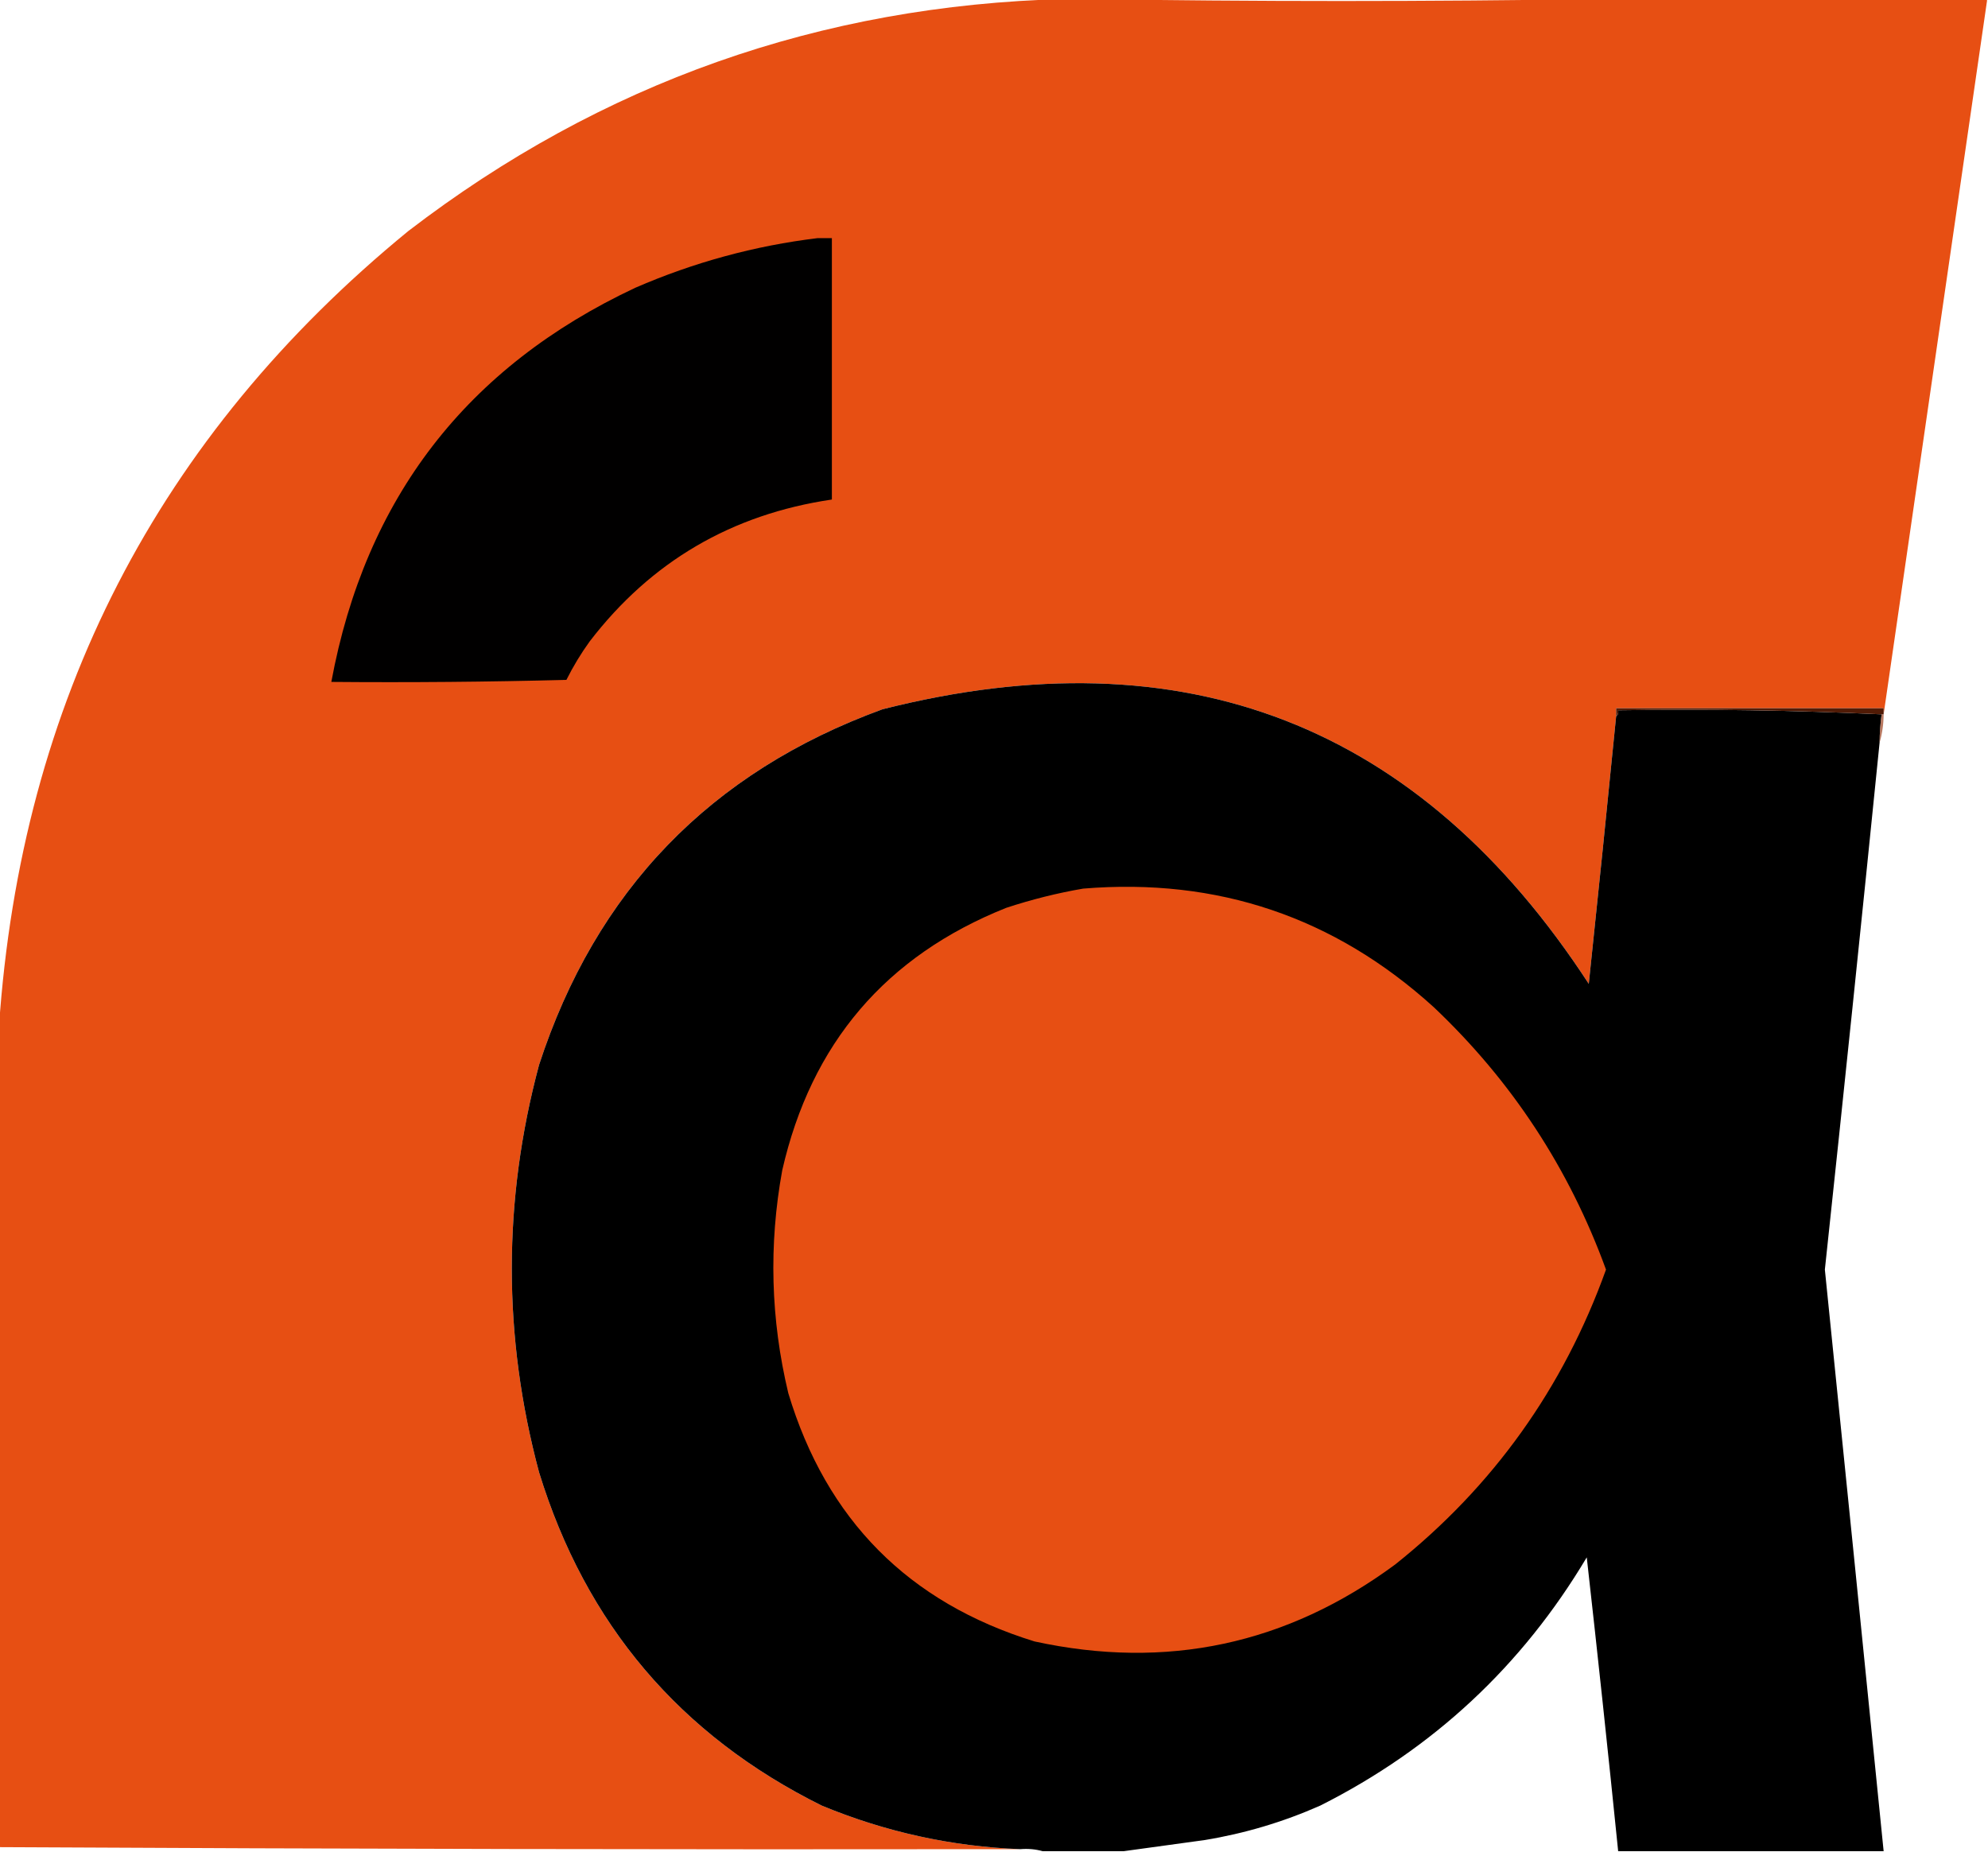
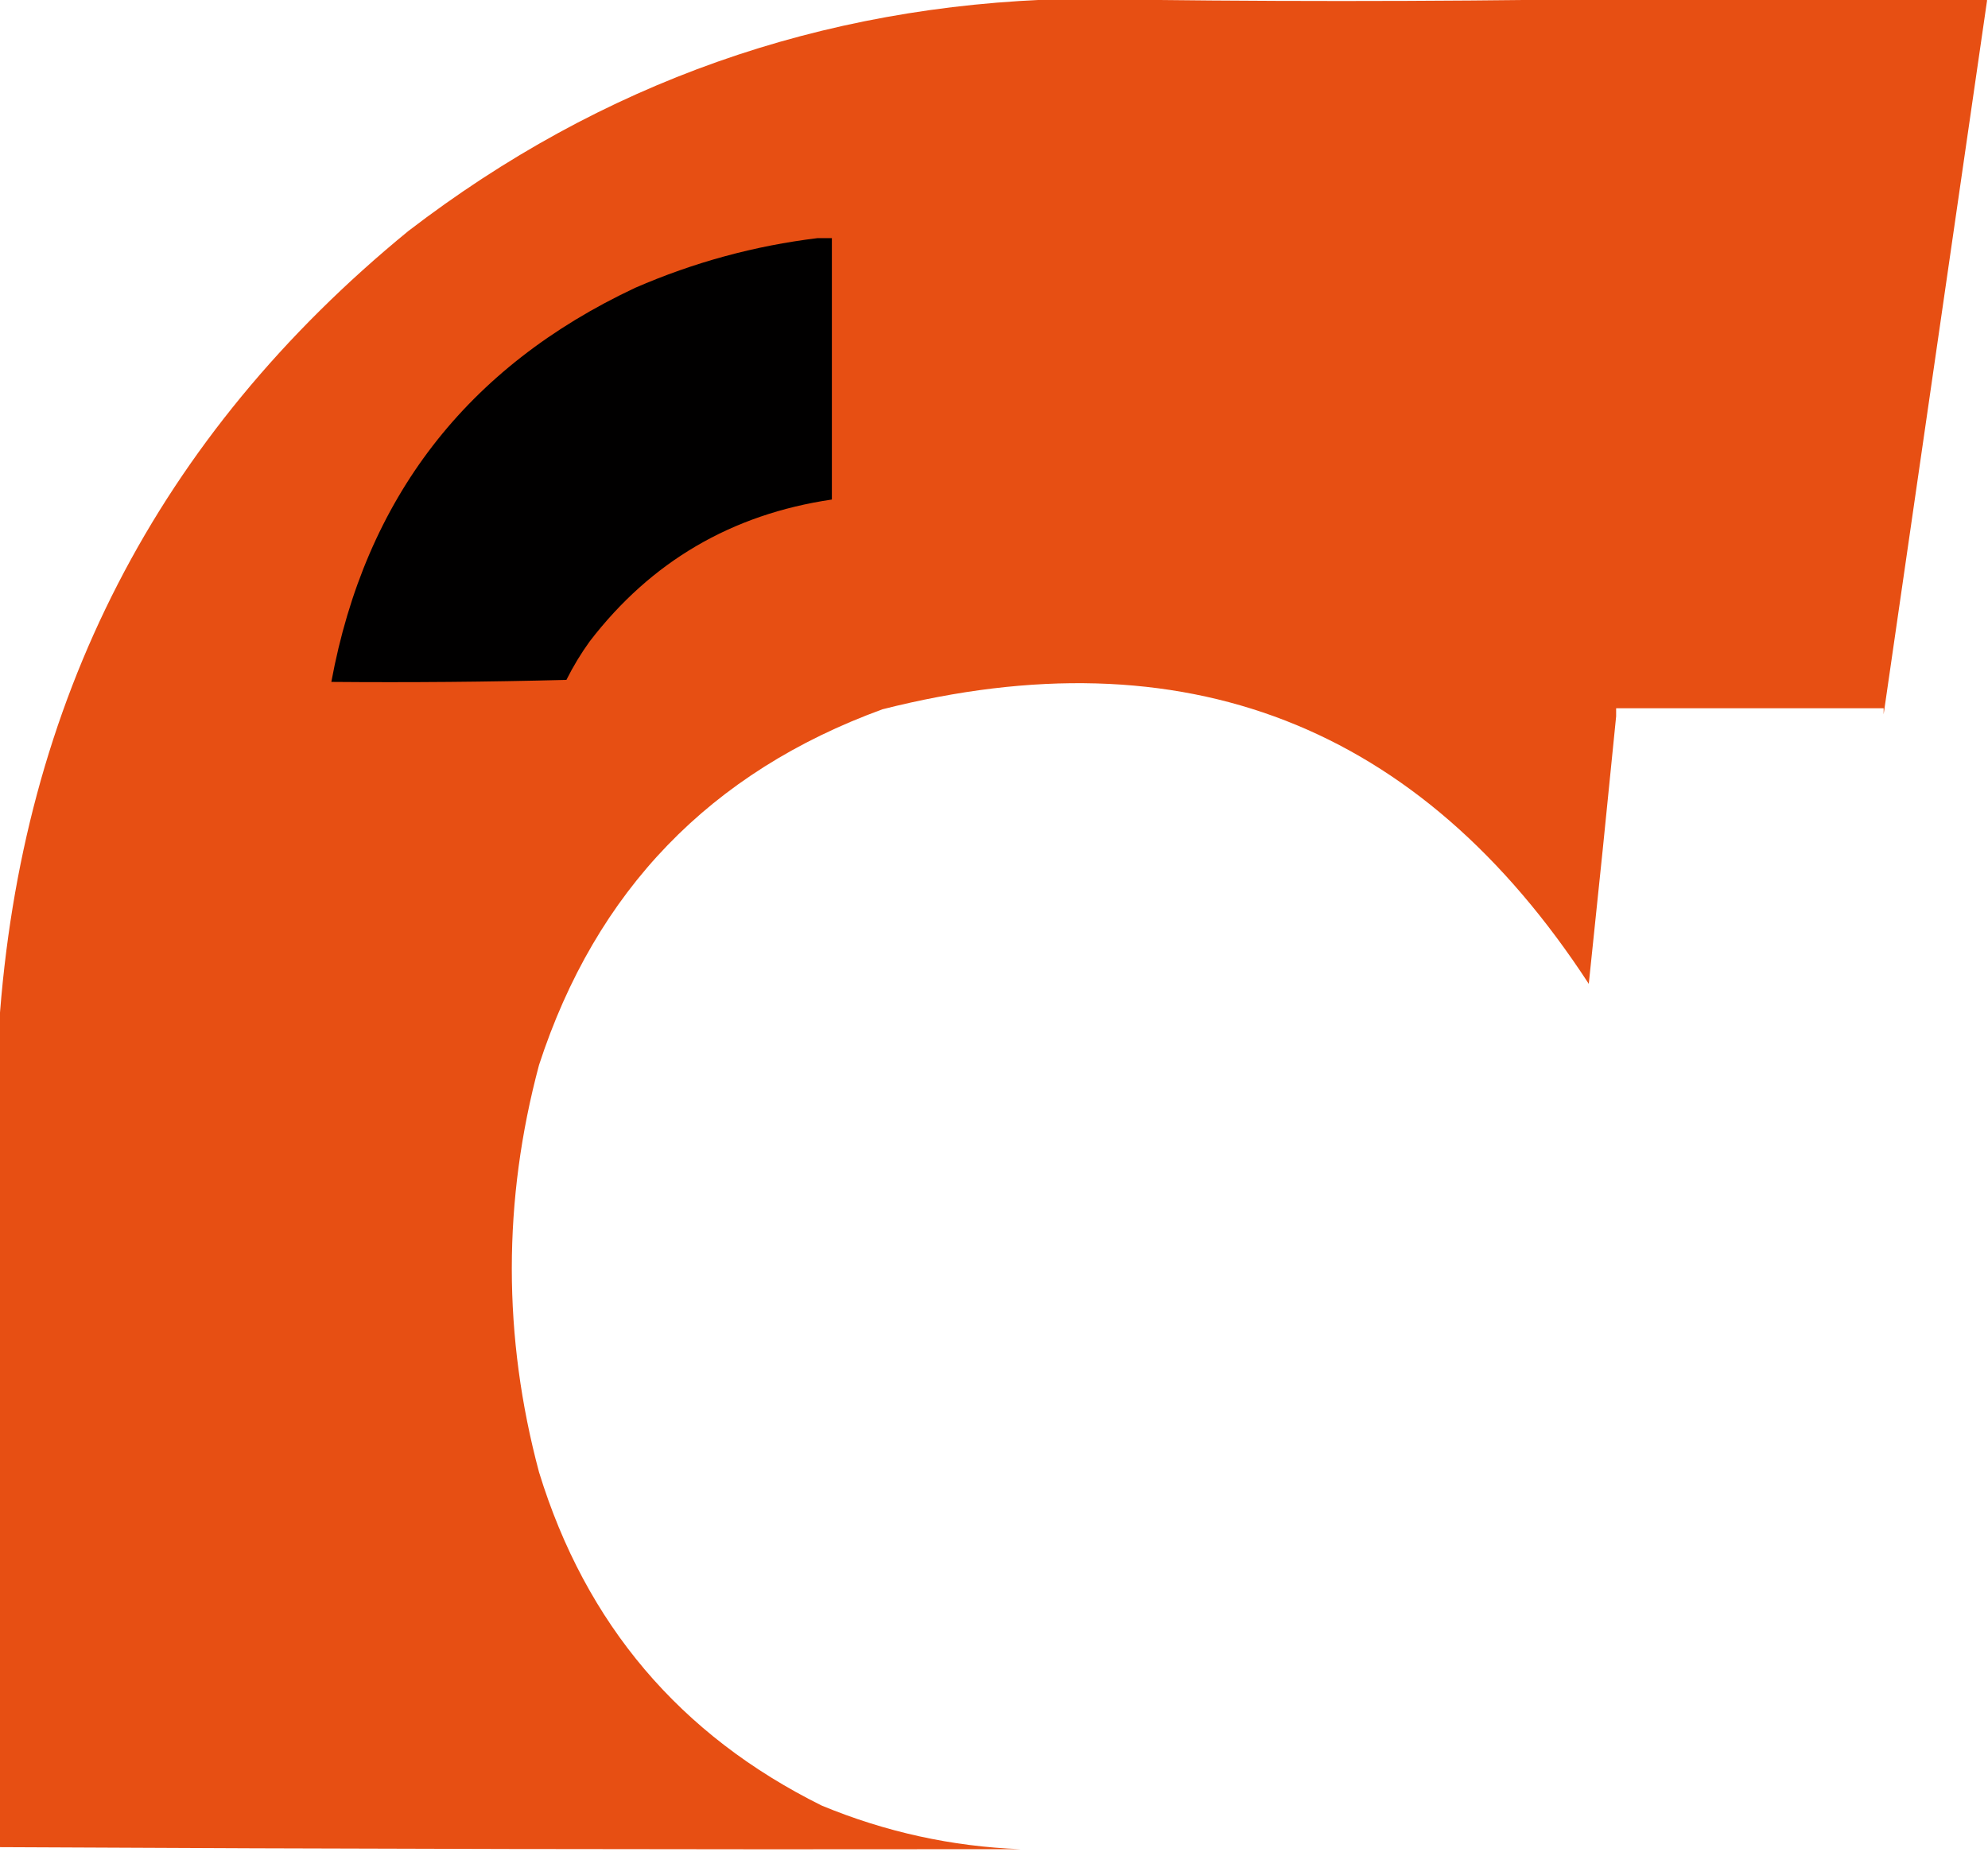
<svg xmlns="http://www.w3.org/2000/svg" version="1.1" width="981px" height="914px" style="shape-rendering:geometricPrecision; text-rendering:geometricPrecision; image-rendering:optimizeQuality; fill-rule:evenodd; clip-rule:evenodd">
  <g>
    <path style="opacity:0.999" fill="#e74f13" d="M 525.5,-0.5 C 528.167,-0.5 530.833,-0.5 533.5,-0.5C 619.167,0.833 704.833,0.833 790.5,-0.5C 853.833,-0.5 917.167,-0.5 980.5,-0.5C 980.5,-0.167 980.5,0.167 980.5,0.5C 963.5,117.833 946.5,235.167 929.5,352.5C 929.5,351.5 929.5,350.5 929.5,349.5C 885.5,349.5 841.5,349.5 797.5,349.5C 797.5,350.833 797.5,352.167 797.5,353.5C 793.141,397.511 788.641,441.511 784,485.5C 700.562,357.446 584.396,312.279 435.5,350C 350.547,380.954 294.047,439.454 266,525.5C 248.077,592.464 248.077,659.464 266,726.5C 289.016,801.434 335.516,856.267 405.5,891C 436.995,904.039 469.662,911.205 503.5,912.5C 335.498,912.731 167.498,912.398 -0.5,911.5C -0.5,776.5 -0.5,641.5 -0.5,506.5C 10.436,346.116 77.769,215.283 201.5,114C 296.87,40.817 404.87,2.65 525.5,-0.5 Z" />
  </g>
  <g>
    <path style="opacity:1" fill="#010000" d="M 403.5,117.5 C 405.833,117.5 408.167,117.5 410.5,117.5C 410.5,160.5 410.5,203.5 410.5,246.5C 361.055,253.793 321.221,277.127 291,316.5C 286.664,322.501 282.831,328.834 279.5,335.5C 240.839,336.5 202.172,336.833 163.5,336.5C 180.25,245.929 230.25,181.095 313.5,142C 342.406,129.442 372.406,121.276 403.5,117.5 Z" />
  </g>
  <g>
-     <path style="opacity:0.997" fill="#000000" d="M 797.5,353.5 C 798.404,352.791 798.737,351.791 798.5,350.5C 842.18,349.839 885.513,350.505 928.5,352.5C 927.873,357.141 927.54,361.807 927.5,366.5C 918.765,453.187 909.765,539.853 900.5,626.5C 910.241,722.166 919.907,817.833 929.5,913.5C 885.833,913.5 842.167,913.5 798.5,913.5C 793.598,865.143 788.431,816.81 783,768.5C 751.092,822.073 707.258,862.906 651.5,891C 633.234,899.088 614.234,904.755 594.5,908C 581.014,909.851 567.681,911.684 554.5,913.5C 541.167,913.5 527.833,913.5 514.5,913.5C 511.038,912.518 507.371,912.185 503.5,912.5C 469.662,911.205 436.995,904.039 405.5,891C 335.516,856.267 289.016,801.434 266,726.5C 248.077,659.464 248.077,592.464 266,525.5C 294.047,439.454 350.547,380.954 435.5,350C 584.396,312.279 700.562,357.446 784,485.5C 788.641,441.511 793.141,397.511 797.5,353.5 Z" />
-   </g>
+     </g>
  <g>
-     <path style="opacity:1" fill="#511b06" d="M 929.5,352.5 C 929.167,352.5 928.833,352.5 928.5,352.5C 885.513,350.505 842.18,349.839 798.5,350.5C 798.737,351.791 798.404,352.791 797.5,353.5C 797.5,352.167 797.5,350.833 797.5,349.5C 841.5,349.5 885.5,349.5 929.5,349.5C 929.5,350.5 929.5,351.5 929.5,352.5 Z" />
-   </g>
+     </g>
  <g>
-     <path style="opacity:0.651" fill="#93320d" d="M 928.5,352.5 C 928.833,352.5 929.167,352.5 929.5,352.5C 929.468,357.391 928.801,362.057 927.5,366.5C 927.54,361.807 927.873,357.141 928.5,352.5 Z" />
-   </g>
+     </g>
  <g>
-     <path style="opacity:1" fill="#e74f13" d="M 534.5,438.5 C 600.847,433.038 658.513,452.538 707.5,497C 745.964,533.403 774.297,576.57 792.5,626.5C 771.494,684.969 736.827,733.469 688.5,772C 635.027,811.496 575.694,824.163 510.5,810C 448.289,790.789 407.789,749.956 389,687.5C 380.282,651.046 379.282,614.379 386,577.5C 400.286,514.895 437.12,471.728 496.5,448C 509.059,443.86 521.726,440.693 534.5,438.5 Z" />
-   </g>
+     </g>
</svg>